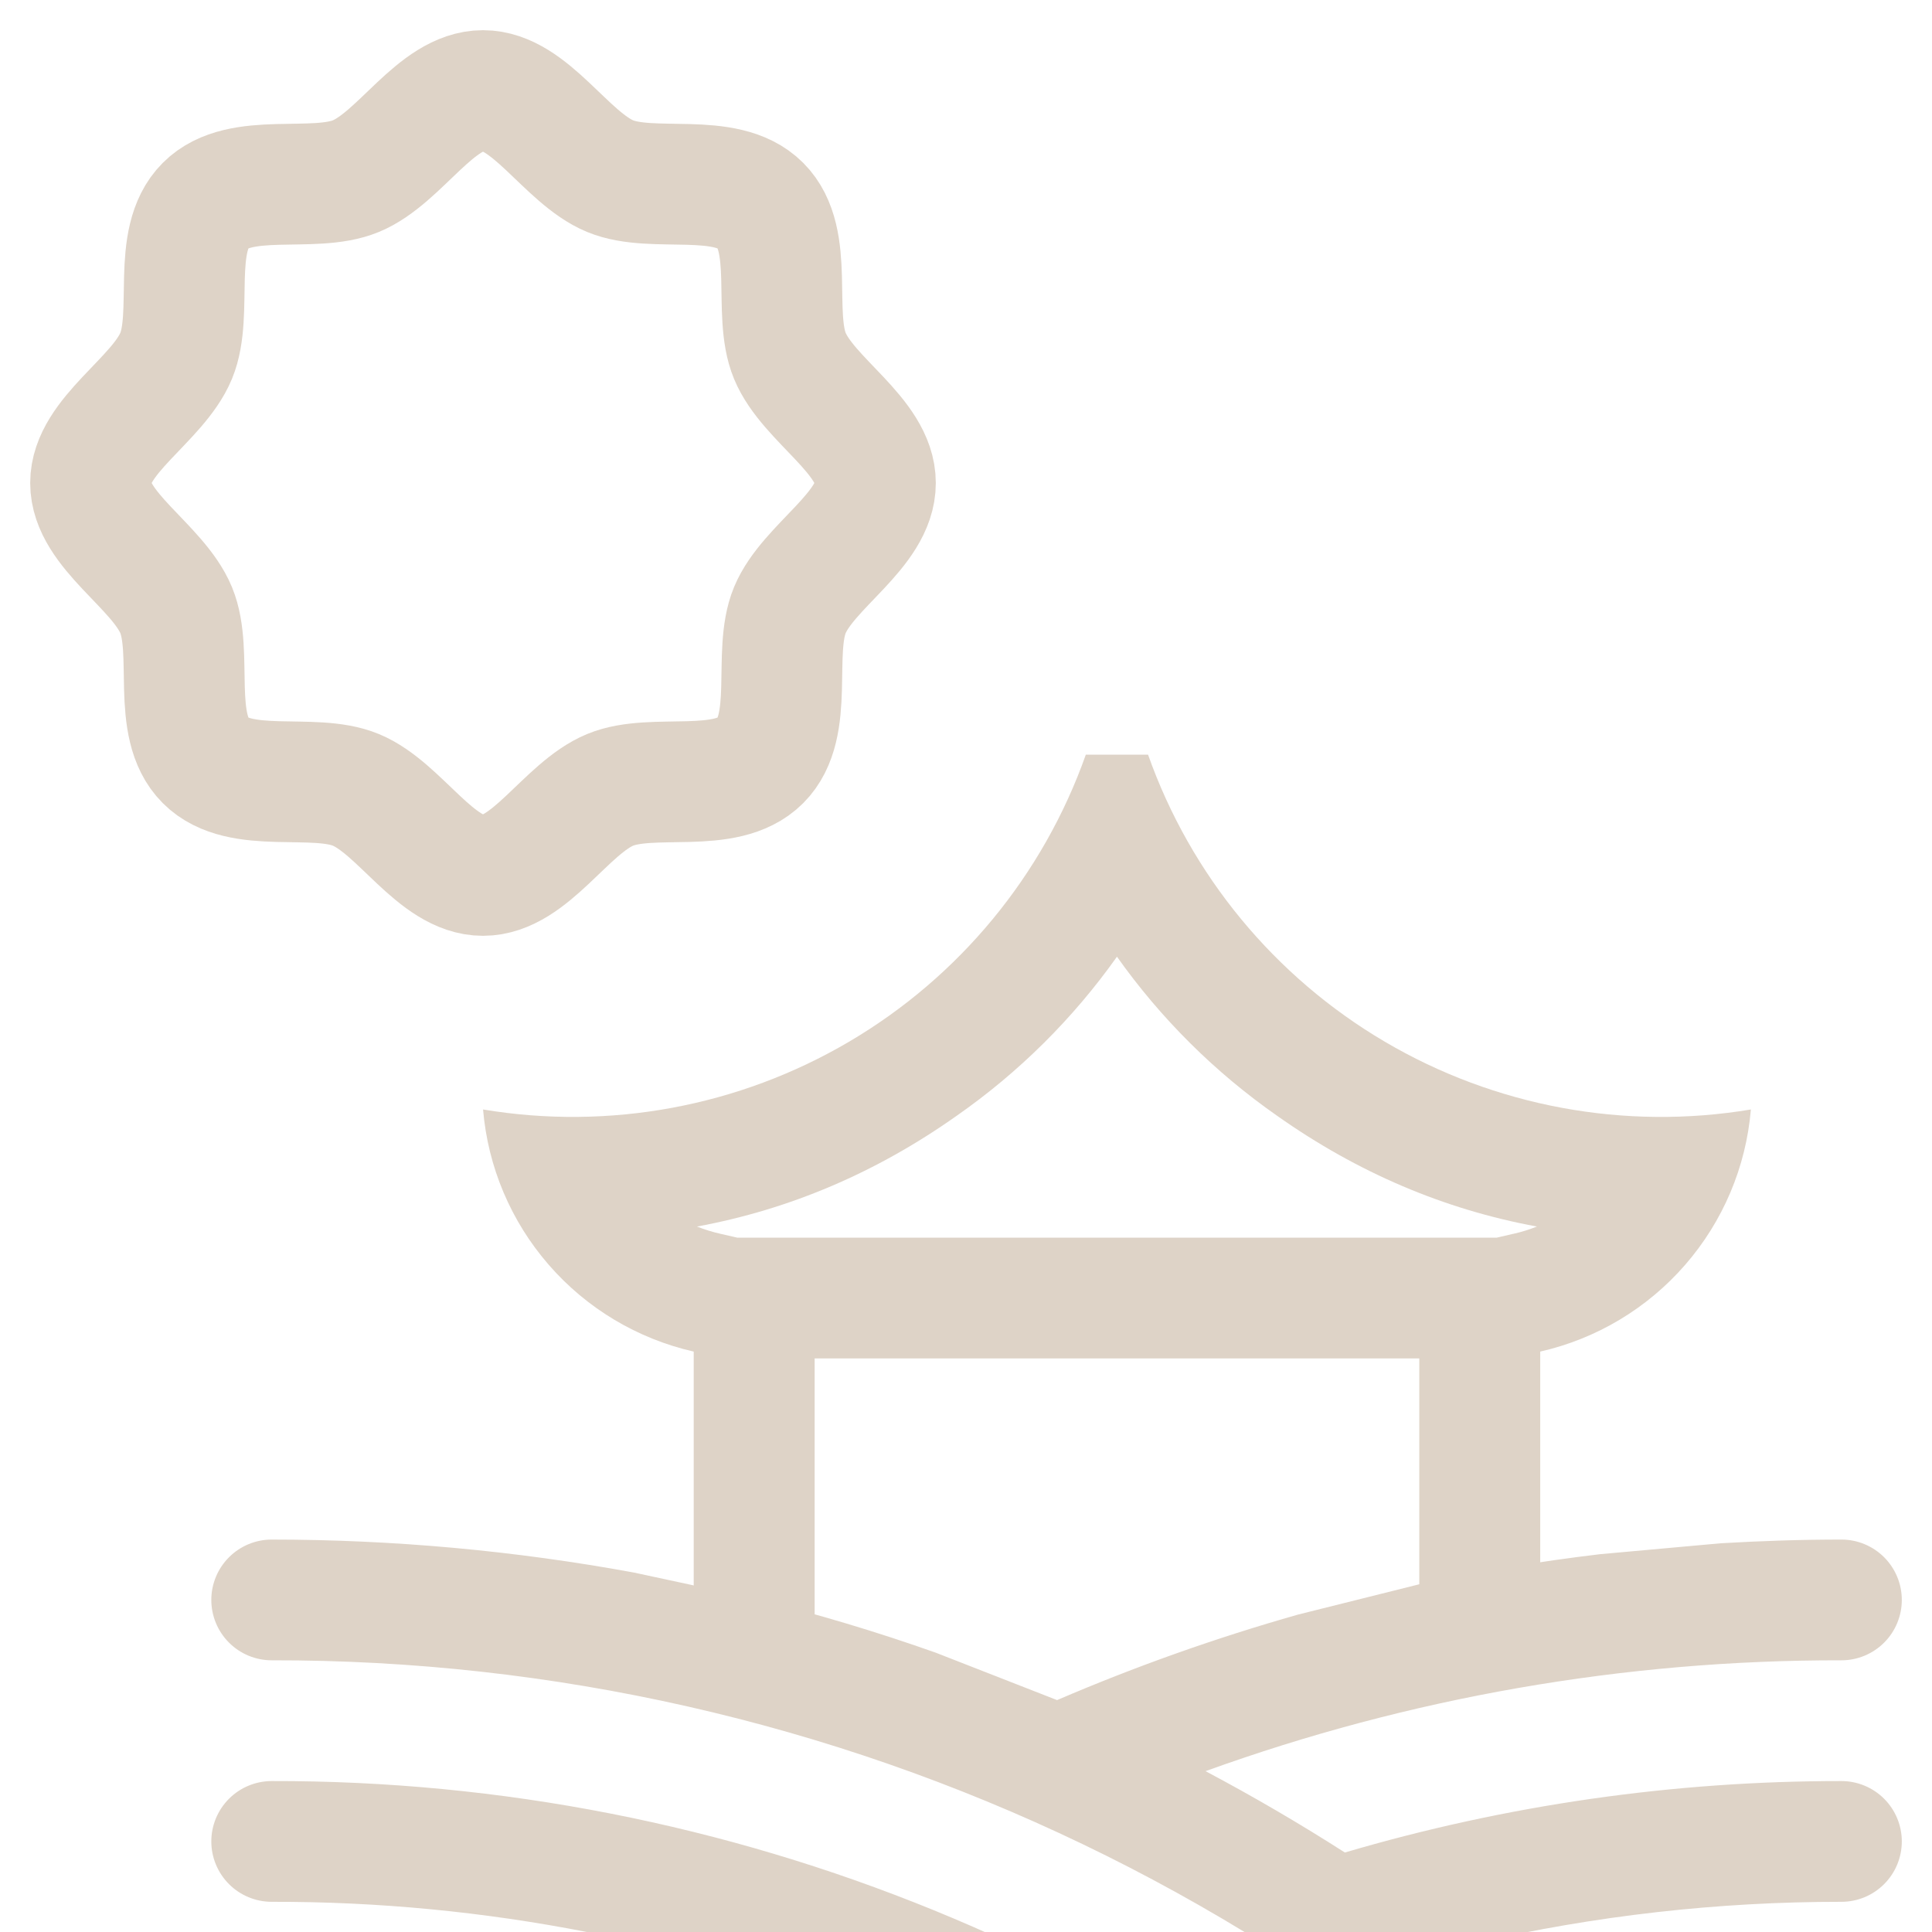
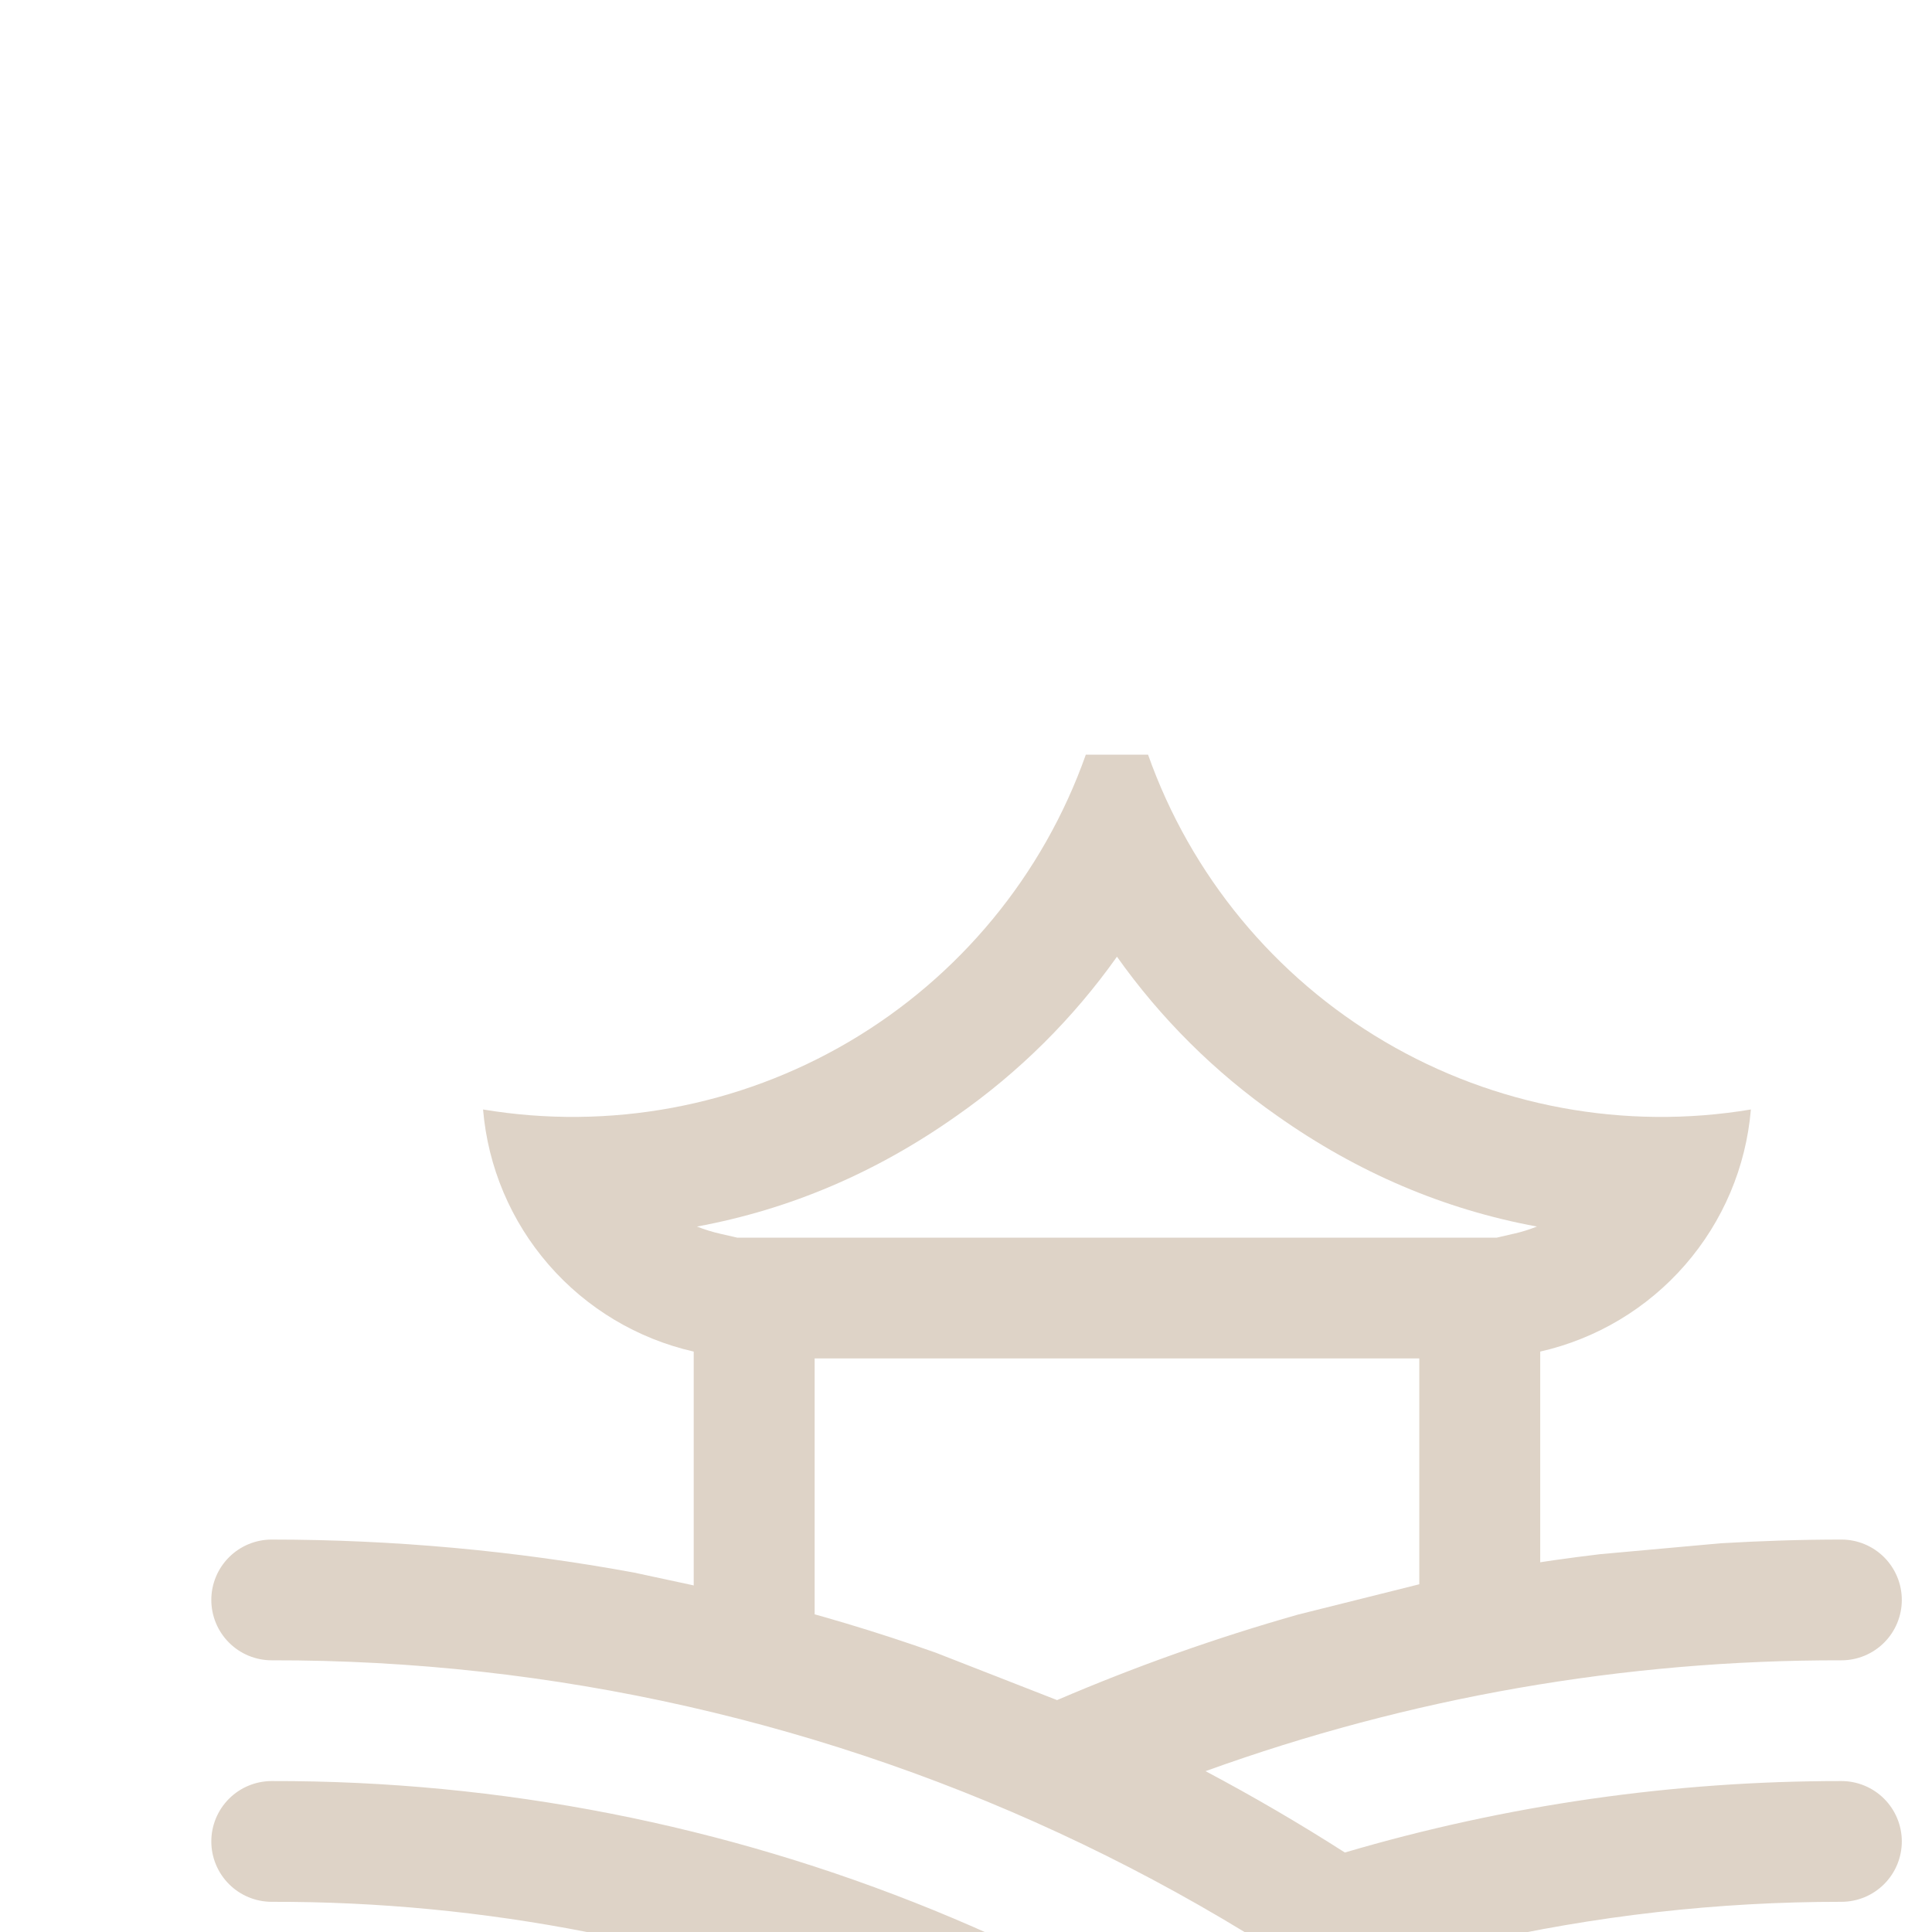
<svg xmlns="http://www.w3.org/2000/svg" width="64" height="64" viewBox="0 0 64 64" fill="none">
  <g clip-path="url(#clip0_32_13991)">
    <path fill-rule="evenodd" clip-rule="evenodd" d="M37.208 78.108C36.914 78.549 36.457 78.856 35.937 78.96C35.417 79.065 34.877 78.959 34.435 78.665C26.9 73.653 18.049 70.985 9 71C8.47 71 7.961 70.789 7.586 70.414C7.211 70.039 7 69.53 7 69C7 68.47 7.211 67.961 7.586 67.586C7.961 67.211 8.47 67 9 67C18.838 66.985 28.459 69.885 36.65 75.335C37.092 75.629 37.398 76.086 37.503 76.606C37.607 77.126 37.501 77.666 37.208 78.108ZM9 59C8.47 59 7.961 59.211 7.586 59.586C7.211 59.961 7 60.47 7 61C7 61.53 7.211 62.039 7.586 62.414C7.961 62.789 8.47 63 9 63C23.137 62.968 36.717 68.511 46.792 78.427C46.978 78.619 47.201 78.771 47.446 78.875C47.692 78.979 47.956 79.033 48.222 79.033C48.489 79.034 48.753 78.981 48.999 78.878C49.245 78.775 49.468 78.624 49.654 78.434C49.841 78.243 49.988 78.017 50.086 77.769C50.184 77.522 50.232 77.257 50.226 76.99C50.22 76.724 50.161 76.461 50.052 76.217C49.944 75.974 49.787 75.755 49.593 75.573C38.771 64.92 24.185 58.965 9 59ZM61 63C56.912 62.997 52.837 63.458 48.852 64.373C50.226 65.414 51.559 66.511 52.852 67.662C55.546 67.221 58.271 67 61 67C61.53 67 62.039 67.211 62.414 67.586C62.789 67.961 63 68.47 63 69C63 69.53 62.789 70.039 62.414 70.414C62.039 70.789 61.53 71 61 71C59.5 71 58.017 71.073 56.538 71.215C57.924 72.66 59.252 74.172 60.523 75.75C60.697 75.954 60.828 76.19 60.908 76.446C60.989 76.701 61.018 76.97 60.993 77.237C60.968 77.504 60.889 77.763 60.762 77.998C60.635 78.234 60.461 78.442 60.252 78.609C60.043 78.777 59.803 78.901 59.545 78.974C59.287 79.046 59.017 79.067 58.751 79.033C58.485 78.999 58.229 78.913 57.997 78.778C57.766 78.644 57.563 78.464 57.403 78.25C51.605 70.981 44.242 65.114 35.861 61.088C27.48 57.063 18.298 54.981 9 55C8.47 55 7.961 54.789 7.586 54.414C7.211 54.039 7 53.53 7 53C7 52.47 7.211 51.961 7.586 51.586C7.961 51.211 8.47 51 9 51C13.025 51.001 17.041 51.366 21 52.093L25 52.953C27.032 53.453 29.032 54.051 31 54.748L35.017 56.318C37.615 55.202 40.281 54.256 43 53.485L47 52.485C48.98 52.058 50.98 51.725 53 51.485L57 51.123C58.328 51.045 59.66 51 61 51C61.53 51 62.039 51.211 62.414 51.586C62.789 51.961 63 52.47 63 53C63 53.53 62.789 54.039 62.414 54.414C62.039 54.789 61.53 55 61 55C53.818 54.986 46.689 56.229 39.935 58.672C41.508 59.506 43.047 60.404 44.55 61.367C49.891 59.793 55.431 58.996 61 59C61.53 59 62.039 59.211 62.414 59.586C62.789 59.961 63 60.47 63 61C63 61.53 62.789 62.039 62.414 62.414C62.039 62.789 61.53 63 61 63Z" fill="#DED3C7" />
    <path fill-rule="evenodd" clip-rule="evenodd" d="M16.002 36.753C16.002 36.753 16.002 36.754 16.002 36.753V36.753ZM51.022 54V44.773C52.887 44.349 54.568 43.343 55.822 41.901C57.077 40.459 57.84 38.657 58 36.753C53.819 37.452 49.525 36.656 45.872 34.507C42.22 32.357 39.444 28.991 38.031 25H35.969C34.556 28.991 31.78 32.357 28.128 34.507C24.476 36.656 20.183 37.451 16.002 36.753C16.162 38.657 16.925 40.459 18.18 41.901C19.434 43.343 21.115 44.349 22.98 44.773V54.5L26.986 56V44.999H47.016V54.5L51.022 54ZM49.58 40.999L50.132 40.871L50.13 40.873C50.397 40.813 50.659 40.732 50.913 40.631C47.836 40.065 44.966 38.841 42.305 36.961C40.246 35.523 38.452 33.74 37.001 31.692C35.549 33.739 33.754 35.521 31.695 36.959C29.037 38.839 26.168 40.063 23.088 40.631C23.343 40.732 23.606 40.813 23.874 40.873L24.422 40.999H49.58Z" fill="#DED3C7" />
-     <path d="M6.808 25.192C5.657 24.043 6.42 21.626 5.835 20.211C5.228 18.75 3 17.562 3 16C3 14.438 5.228 13.25 5.835 11.789C6.42 10.375 5.657 7.957 6.808 6.808C7.957 5.657 10.375 6.42 11.789 5.835C13.256 5.228 14.438 3 16 3C17.562 3 18.75 5.228 20.211 5.835C21.626 6.42 24.043 5.657 25.192 6.808C26.343 7.957 25.58 10.374 26.165 11.789C26.773 13.256 29 14.438 29 16C29 17.562 26.773 18.75 26.165 20.211C25.58 21.626 26.343 24.043 25.192 25.192C24.043 26.343 21.626 25.58 20.211 26.165C18.75 26.773 17.562 29 16 29C14.438 29 13.25 26.773 11.789 26.165C10.375 25.58 7.957 26.343 6.808 25.192Z" stroke="#DED3C7" stroke-width="4" stroke-linecap="round" stroke-linejoin="round" />
  </g>
  <defs>
    <clipPath id="clip0_32_13991">
      <rect width="64" height="64" fill="white" />
    </clipPath>
  </defs>
</svg>